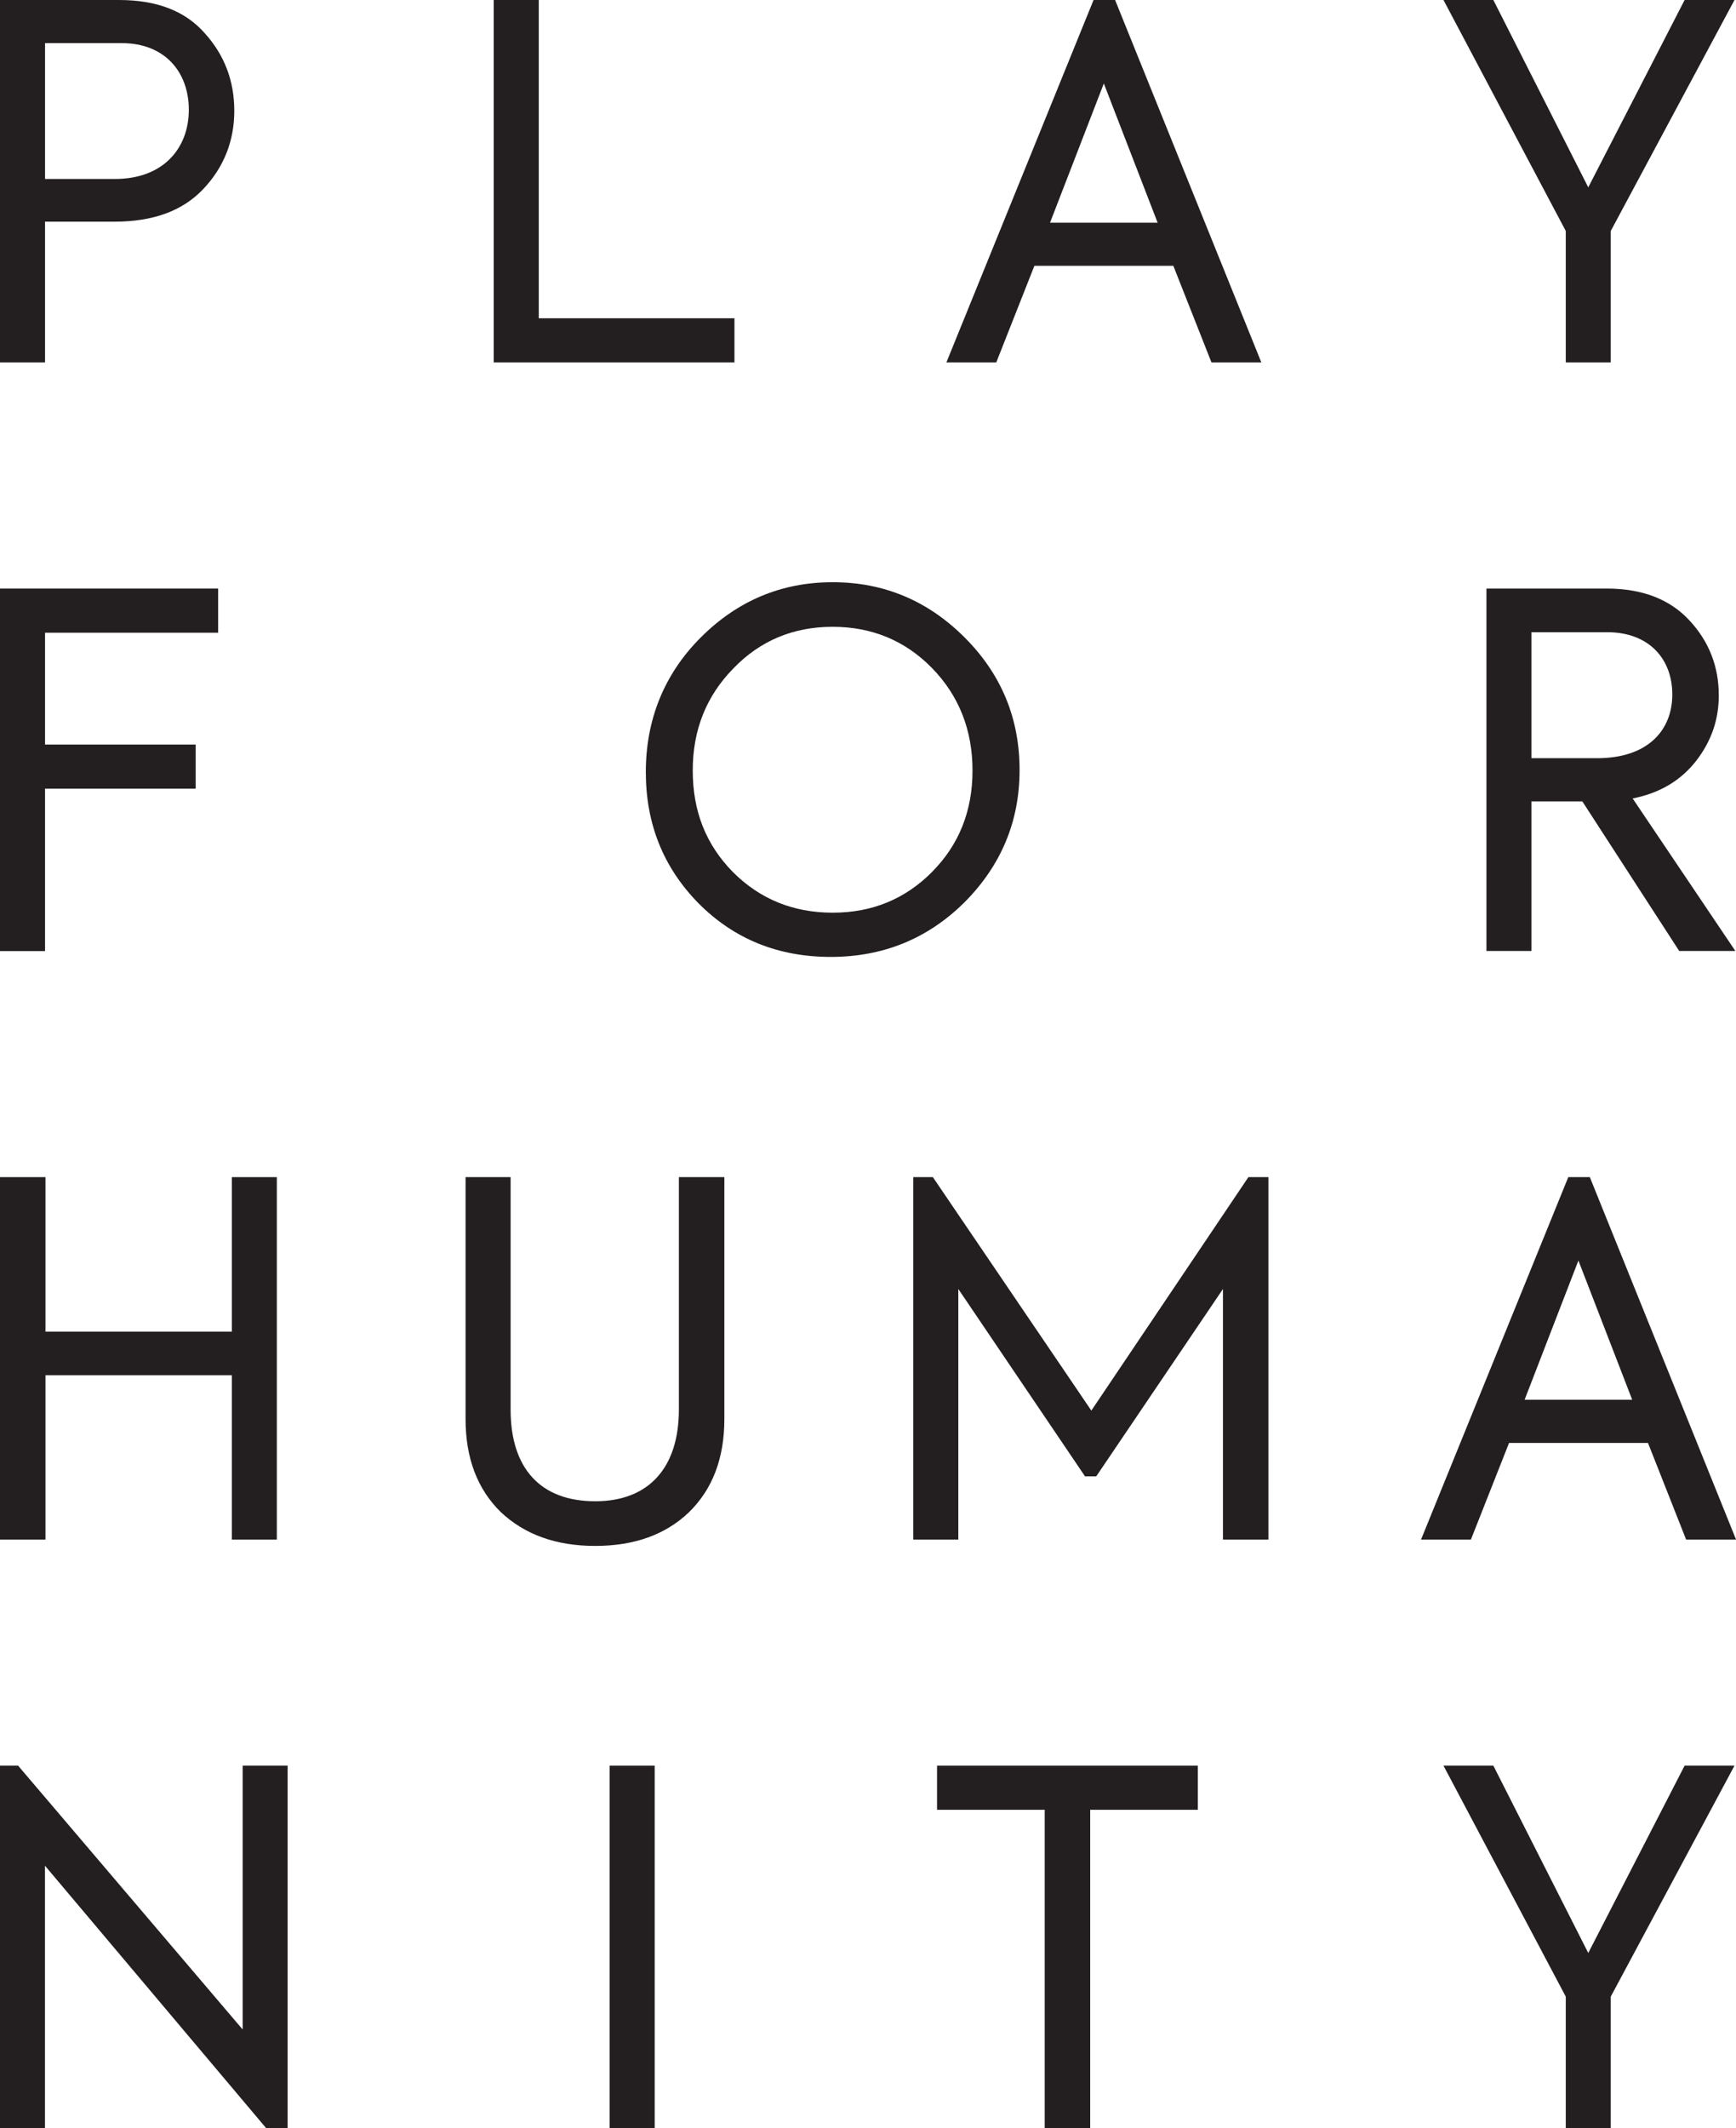
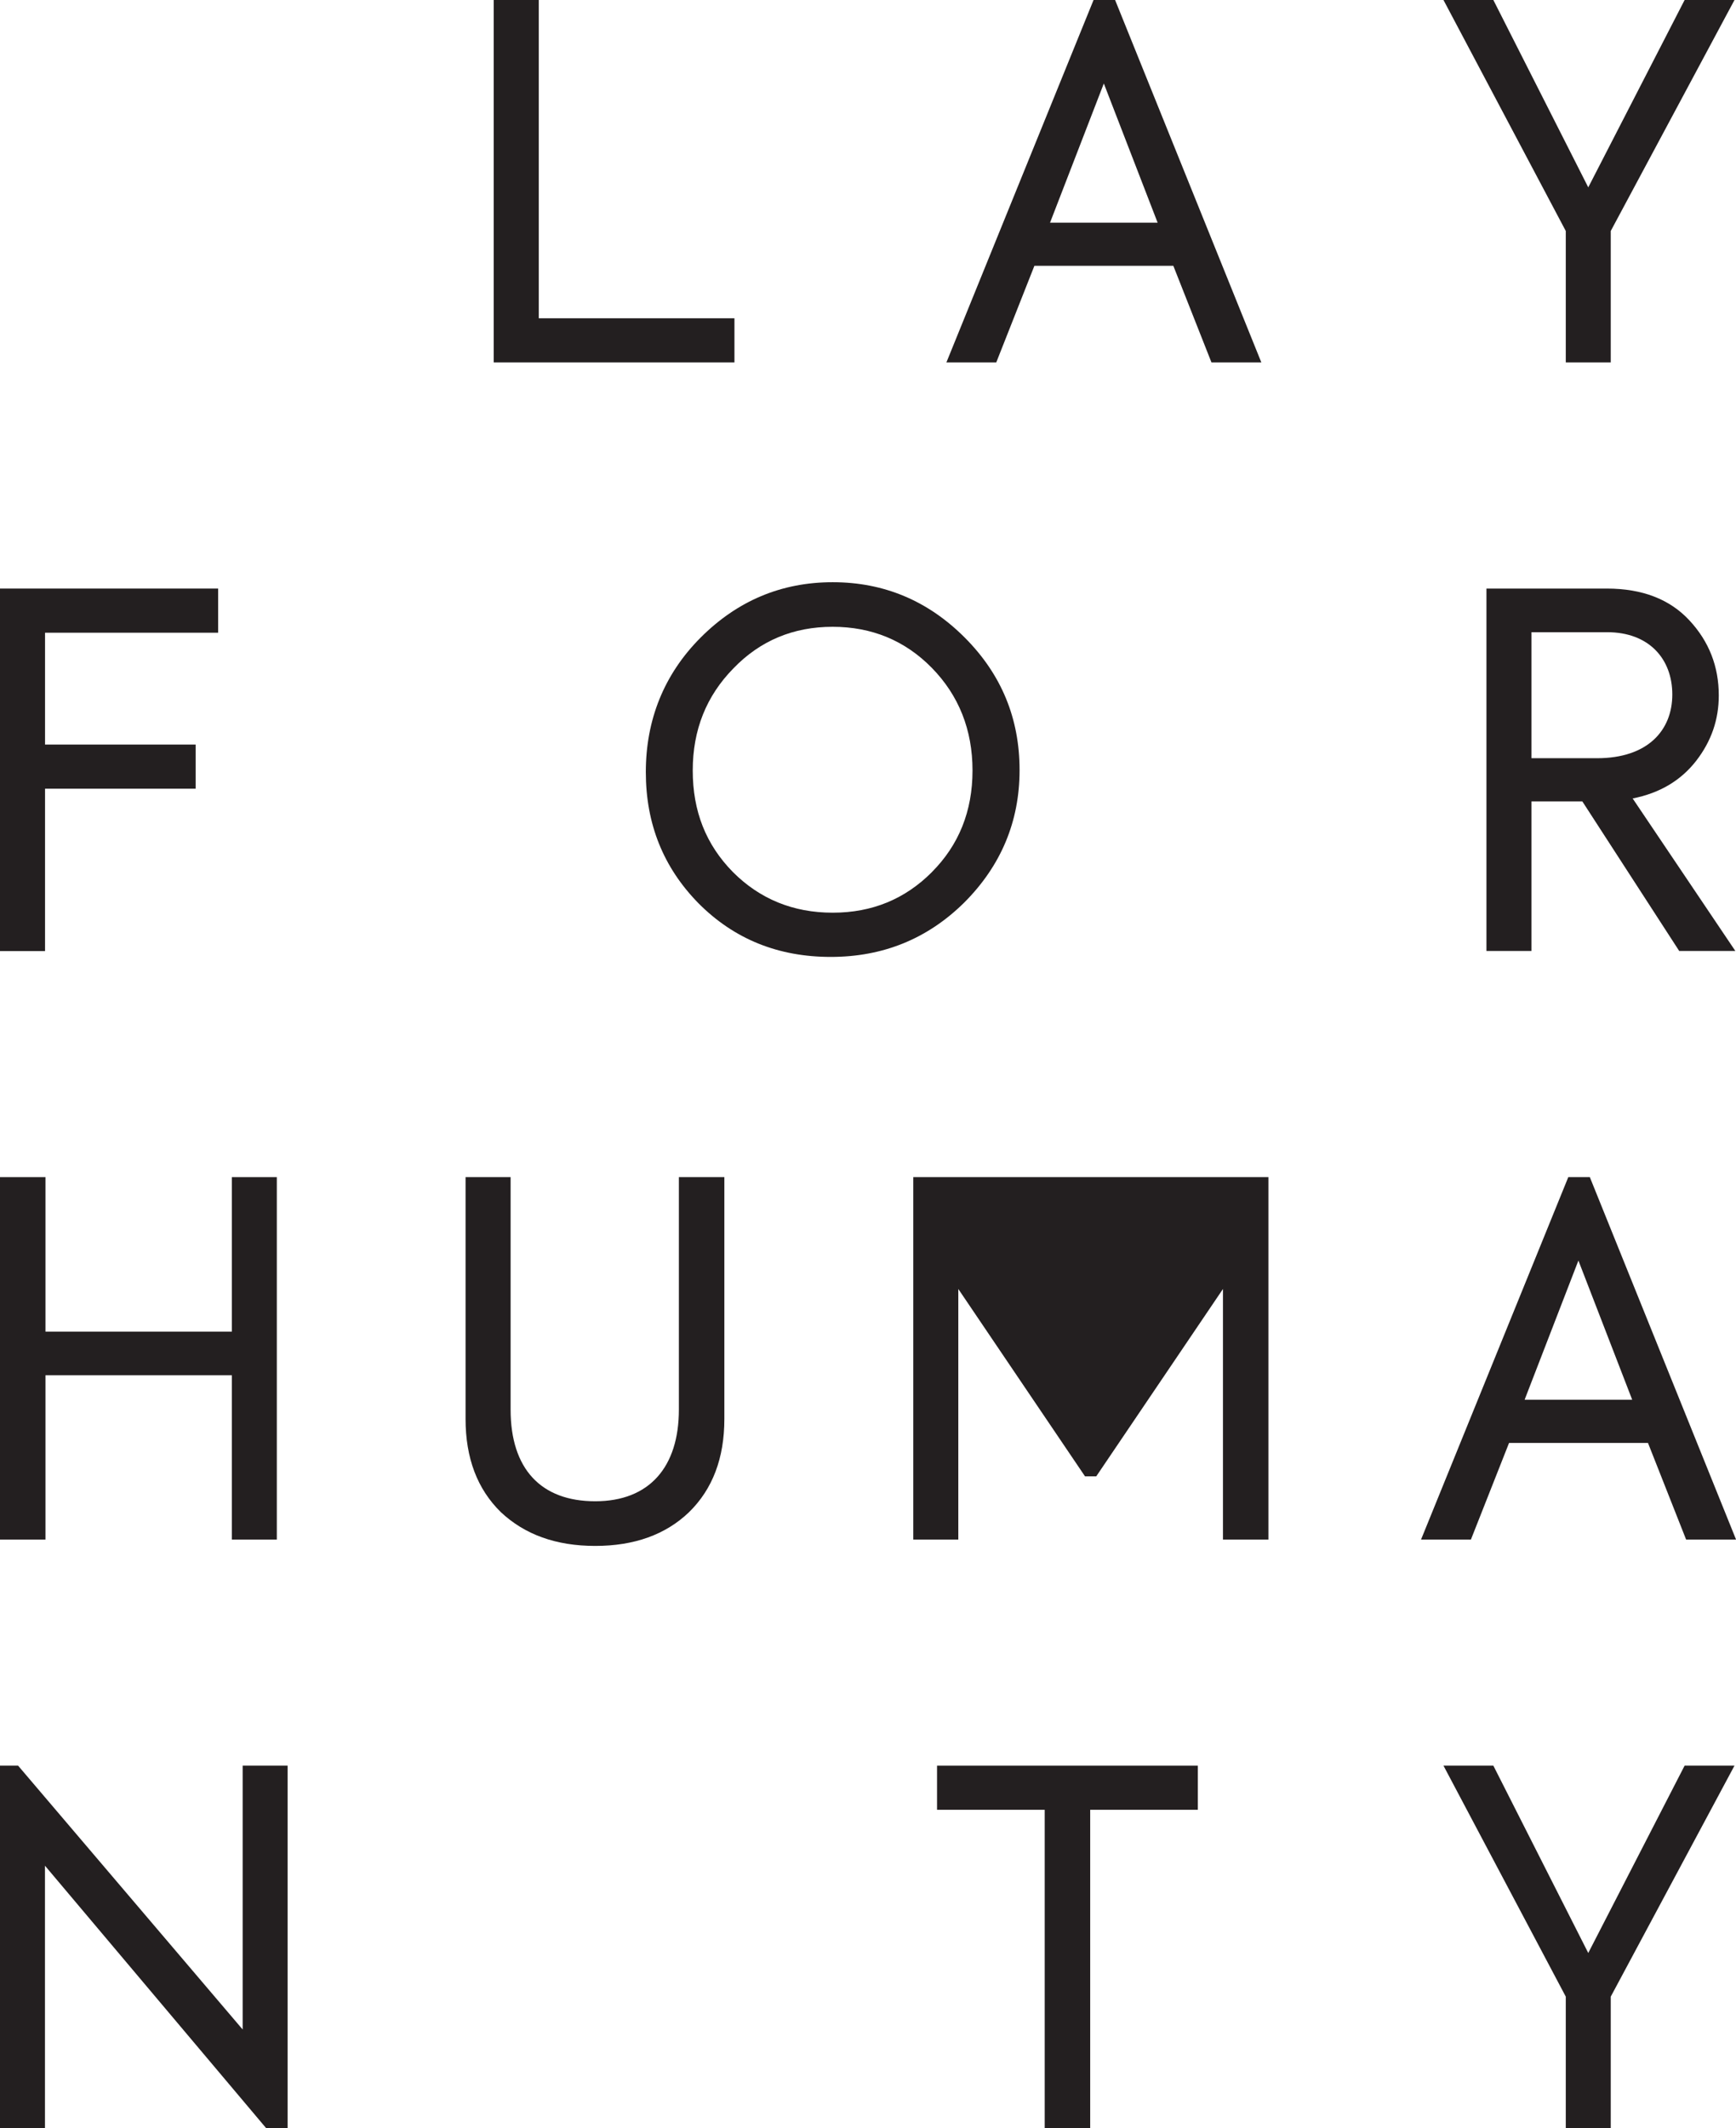
<svg xmlns="http://www.w3.org/2000/svg" width="182" height="223" viewBox="0 0 182 223" fill="none">
-   <path d="M12.459 0C16.411 0 19.38 1.128 21.435 3.445C23.536 5.754 24.563 8.48 24.563 11.614C24.563 14.749 23.483 17.527 21.284 19.836C19.131 22.1 16.056 23.228 11.998 23.228H4.722V37.977H0V0H12.459ZM12.051 18.754C17.181 18.754 19.796 15.468 19.796 11.508C19.796 7.548 17.28 4.52 12.769 4.52H4.722V18.754H12.051Z" fill="#231F20" />
  <path d="M51.762 37.977V0H56.484V33.351H76.998V37.977H51.762Z" fill="#231F20" />
  <path d="M127.008 37.977L123.011 27.854H108.444L104.447 37.977H99.219L114.647 0H116.906L132.237 37.977H127.008ZM115.728 8.737L110.084 23.334H121.364L115.72 8.737H115.728Z" fill="#231F20" />
  <path d="M181.842 0L168.869 24.205V37.977H164.154V24.205L151.332 0H156.561L166.511 19.632L176.613 0H181.842Z" fill="#231F20" />
  <path d="M0 99.651V61.674H22.871V66.3H4.722V78.02H20.514V82.646H4.722V99.659H0V99.651Z" fill="#231F20" />
  <path d="M73.449 66.815C77.295 62.962 81.912 61.008 87.299 61.008C92.686 61.008 97.302 62.962 101.148 66.815C104.994 70.669 106.891 75.295 106.891 80.693C106.891 86.091 104.941 90.717 101.095 94.571C97.249 98.372 92.58 100.272 87.095 100.272C81.609 100.272 76.993 98.425 73.245 94.669C69.551 90.914 67.707 86.341 67.707 80.897C67.707 75.454 69.603 70.669 73.449 66.815ZM97.703 91.376C100.521 88.552 101.957 85.001 101.957 80.739C101.957 76.476 100.521 72.88 97.703 69.995C94.885 67.118 91.394 65.68 87.291 65.68C83.189 65.68 79.698 67.118 76.88 70.048C74.061 72.925 72.626 76.468 72.626 80.739C72.626 85.009 74.008 88.499 76.834 91.376C79.653 94.2 83.143 95.638 87.299 95.638C91.454 95.638 94.892 94.2 97.71 91.376H97.703Z" fill="#231F20" />
  <path d="M176.047 99.651L165.892 83.979H160.558V99.651H155.836V61.674H168.454C172.194 61.674 175.073 62.803 177.12 65.013C179.175 67.224 180.195 69.844 180.195 72.872C180.195 75.393 179.425 77.65 177.838 79.709C176.244 81.761 174.045 83.101 171.166 83.668L181.933 99.651H176.04H176.047ZM160.558 66.247V79.451H167.426C172.761 79.451 175.322 76.521 175.322 72.774C175.322 69.026 172.859 66.247 168.499 66.247H160.551H160.558Z" fill="#231F20" />
  <path d="M0 161.326V123.349H4.768V139.536H24.306V123.349H29.021V161.326H24.306V144.109H4.768V161.326H0Z" fill="#231F20" />
  <path d="M48.816 123.349H53.531V147.705C53.531 153.921 56.712 157.313 62.401 157.313C68.091 157.313 71.173 153.717 71.173 147.705V123.349H75.941V148.682C75.941 152.793 74.709 156.033 72.246 158.449C69.783 160.811 66.504 161.992 62.401 161.992C58.298 161.992 55.019 160.811 52.503 158.449C50.04 156.033 48.809 152.793 48.809 148.682V123.349H48.816Z" fill="#231F20" />
-   <path d="M95.746 161.326V123.349H97.801L114.416 147.811L130.88 123.349H132.98V161.326H128.213V135.069L114.93 154.701H113.751L100.468 135.069V161.326H95.746Z" fill="#231F20" />
+   <path d="M95.746 161.326V123.349H97.801L130.88 123.349H132.98V161.326H128.213V135.069L114.93 154.701H113.751L100.468 135.069V161.326H95.746Z" fill="#231F20" />
  <path d="M176.77 161.326L172.773 151.203H158.206L154.209 161.326H148.98L164.417 123.349H166.676L182.006 161.326H176.778H176.77ZM165.482 132.078L159.838 146.675H171.118L165.474 132.078H165.482Z" fill="#231F20" />
  <path d="M25.44 185.016H30.154V222.992H27.895L4.715 195.502V222.992H0V185.016H1.896L25.44 212.665V185.016Z" fill="#231F20" />
-   <path d="M63.914 185.016H68.636V222.992H63.914V185.016Z" fill="#231F20" />
  <path d="M109.519 189.642H98.238V185.016H125.575V189.642H114.294V222.992H109.526V189.642H109.519Z" fill="#231F20" />
  <path d="M181.842 185.016L168.869 209.221V222.992H164.154V209.221L151.332 185.016H156.561L166.511 204.648L176.613 185.016H181.842Z" fill="#231F20" />
</svg>